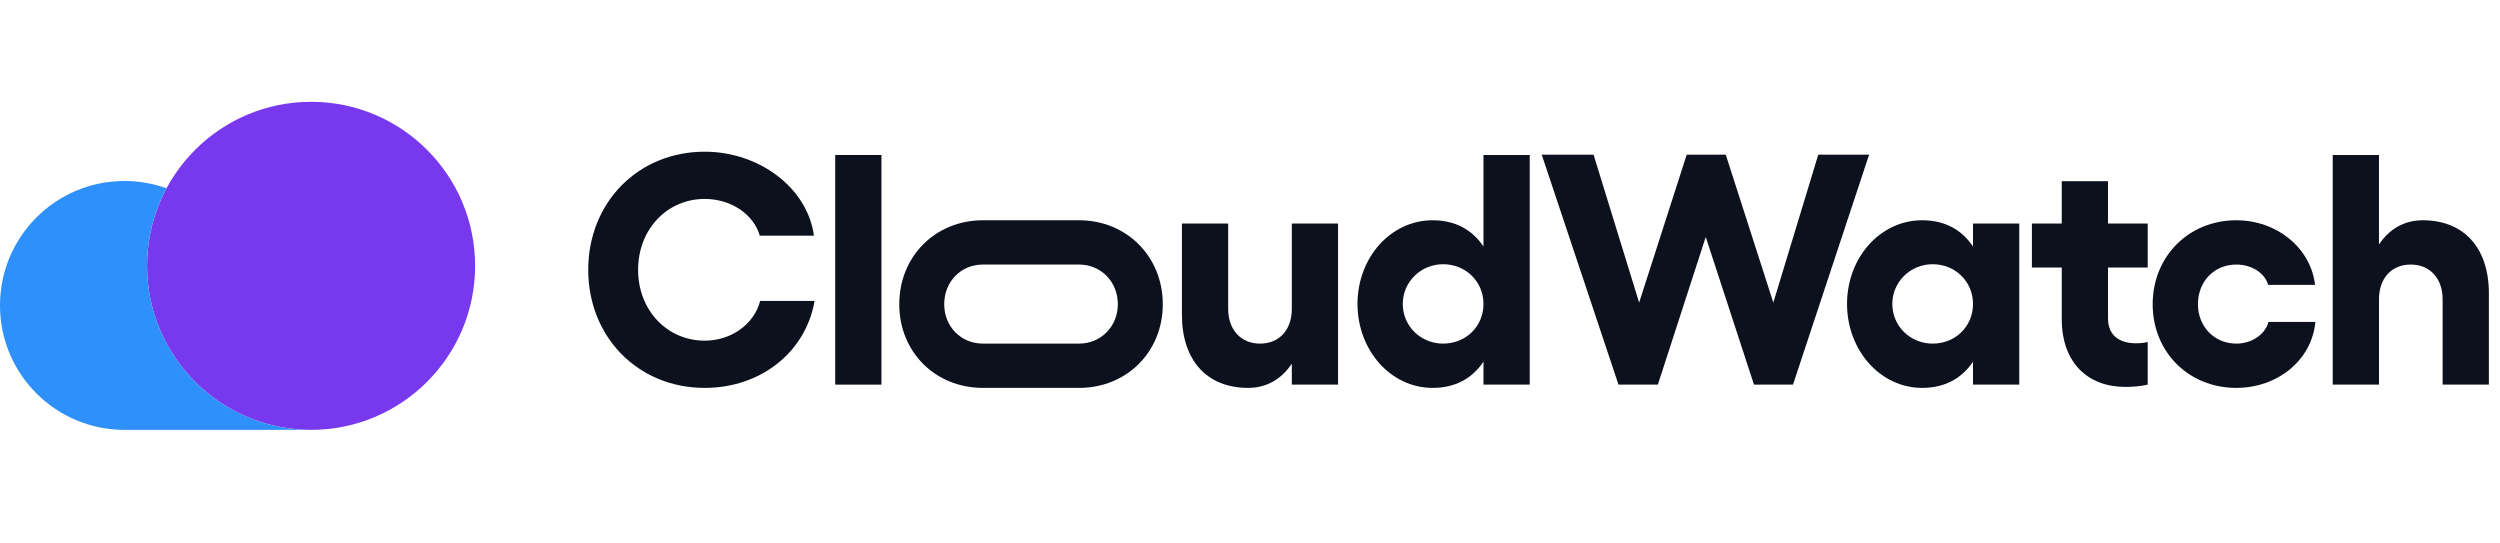
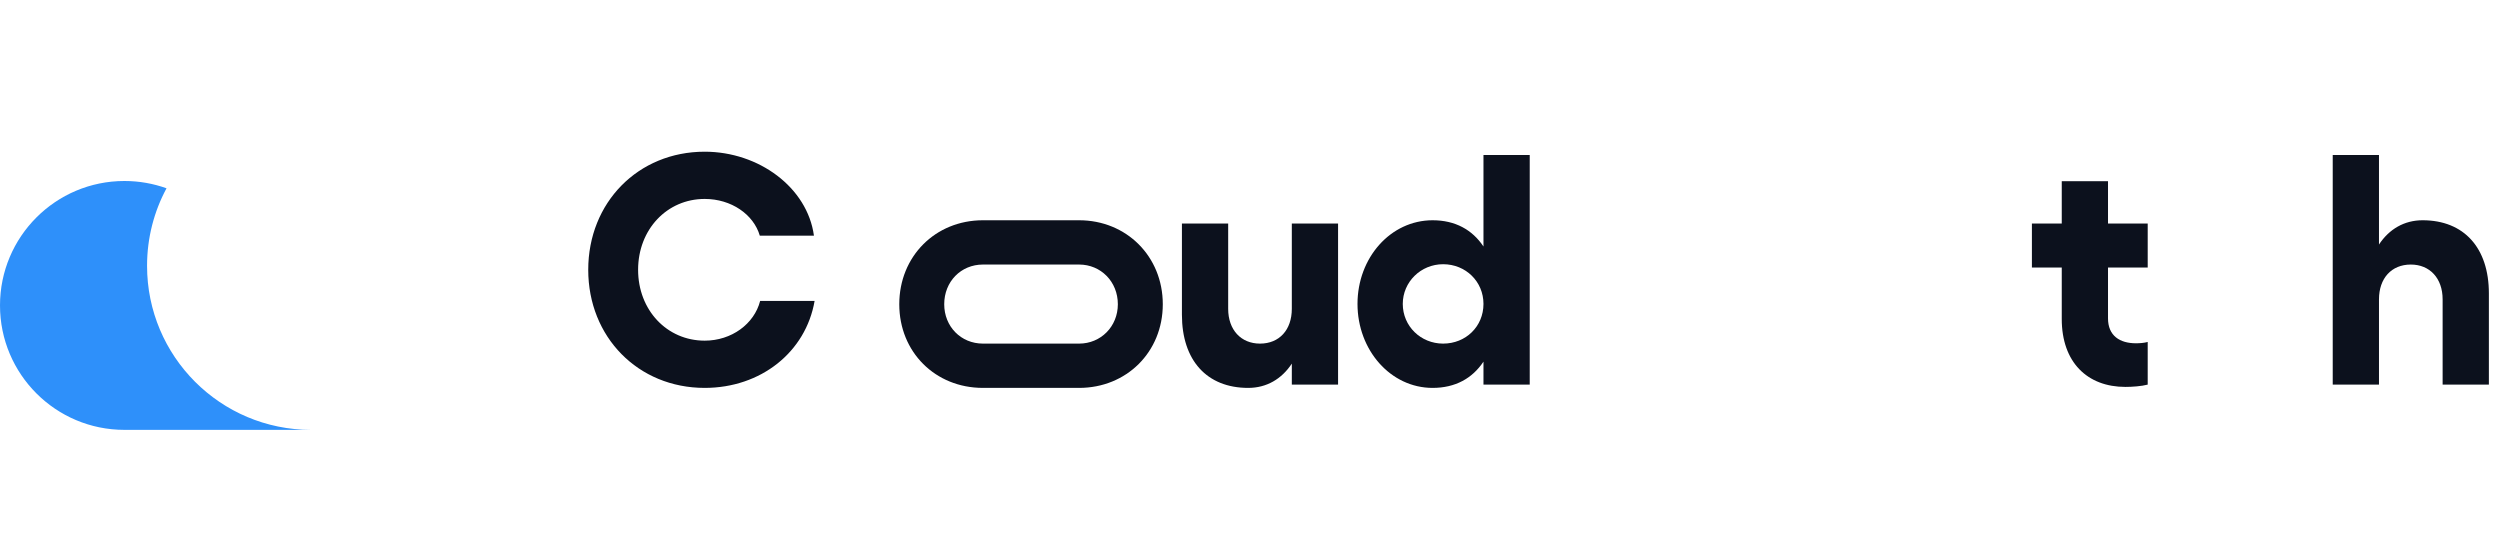
<svg xmlns="http://www.w3.org/2000/svg" fill="none" height="48" viewBox="0 0 221 48" width="221">
-   <circle cx="27.5" cy="23.5" fill="#7839ee" r="14.5" />
  <path d="m14.72 16.645c-1.162-.417-2.414-.645-3.72-.645-6.075 0-11 4.925-11 11s4.925 11 11 11h16.5c-8.008 0-14.5-6.492-14.5-14.5 0-2.48.622-4.814 1.72-6.855z" fill="#2e90fa" />
  <g fill="#0c111d">
    <path d="m62.295 34.29c-5.887 0-10.295-4.495-10.295-10.44s4.408-10.44 10.295-10.44c4.785 0 9.077 3.161 9.657 7.424h-4.785c-.551-1.885-2.523-3.248-4.872-3.248-3.335 0-5.887 2.697-5.887 6.264s2.552 6.264 5.887 6.264c2.378 0 4.379-1.479 4.901-3.509h4.814c-.783 4.524-4.756 7.685-9.715 7.685z" />
-     <path d="m77.921 13.7v20.3h-4.089v-20.3z" />
    <path d="m114.197 34v-1.856c-.899 1.363-2.233 2.146-3.857 2.146-3.654 0-5.858-2.436-5.858-6.467v-8.062h4.089v7.54c0 1.856 1.131 3.074 2.813 3.074 1.711 0 2.813-1.218 2.813-3.074v-7.54h4.089v14.239z" />
    <path d="m127.572 30.375c2.001 0 3.567-1.508 3.567-3.509 0-1.972-1.566-3.509-3.567-3.509-1.972 0-3.567 1.566-3.567 3.509 0 1.972 1.595 3.509 3.567 3.509zm-7.569-3.509c0-4.089 2.929-7.395 6.641-7.395 2.001 0 3.509.841 4.495 2.32v-8.091h4.089v20.3h-4.089v-2.03c-.986 1.479-2.494 2.32-4.495 2.32-3.712 0-6.641-3.335-6.641-7.424z" />
-     <path d="m160.735 13.671h4.495l-6.728 20.329h-3.451l-4.263-13.05-4.234 13.05h-3.48l-6.786-20.329h4.582l4.031 13.079 4.205-13.079h3.451l4.205 13.079z" />
-     <path d="m178.503 19.761v14.239h-4.089v-2.03c-.986 1.479-2.494 2.32-4.495 2.32-3.712 0-6.641-3.335-6.641-7.424s2.929-7.395 6.641-7.395c2.001 0 3.509.841 4.495 2.32v-2.03zm-11.223 7.105c0 1.972 1.595 3.509 3.567 3.509 2.001 0 3.567-1.508 3.567-3.509 0-1.972-1.566-3.509-3.567-3.509-1.972 0-3.567 1.566-3.567 3.509z" />
    <path d="m187.885 34.203c-3.364 0-5.626-2.175-5.626-6.003v-4.553h-2.639v-3.886h2.639v-3.741h4.089v3.741h3.509v3.886h-3.509v4.495c0 1.537 1.044 2.204 2.465 2.204.348 0 .725-.029 1.044-.116v3.77c-.551.145-1.392.203-1.972.203z" />
-     <path d="m197.691 34.29c-4.205 0-7.395-3.161-7.395-7.395s3.19-7.424 7.395-7.424c3.567 0 6.583 2.436 6.96 5.713h-4.147c-.29-1.044-1.45-1.798-2.813-1.798-1.943 0-3.393 1.479-3.393 3.509 0 1.972 1.45 3.48 3.393 3.48 1.363 0 2.552-.812 2.842-1.914h4.147c-.319 3.393-3.364 5.829-6.989 5.829z" />
    <path d="m206.213 13.7h4.089v7.917c.899-1.363 2.233-2.146 3.857-2.146 3.654 0 5.858 2.436 5.858 6.467v8.062h-4.089v-7.54c0-1.856-1.131-3.074-2.813-3.074-1.711 0-2.813 1.218-2.813 3.074v7.54h-4.089z" />
    <path clip-rule="evenodd" d="m86.875 34.29c-4.197-.008-7.379-3.166-7.379-7.395s3.182-7.416 7.379-7.424h8.521c4.176 0 7.395 3.19 7.395 7.424s-3.219 7.395-7.395 7.395zm.016-3.915h8.505c1.914 0 3.422-1.508 3.422-3.48 0-2.001-1.508-3.509-3.422-3.509h-8.505c-1.943 0-3.422 1.508-3.422 3.509 0 1.972 1.479 3.48 3.422 3.48z" fill-rule="evenodd" />
  </g>
</svg>